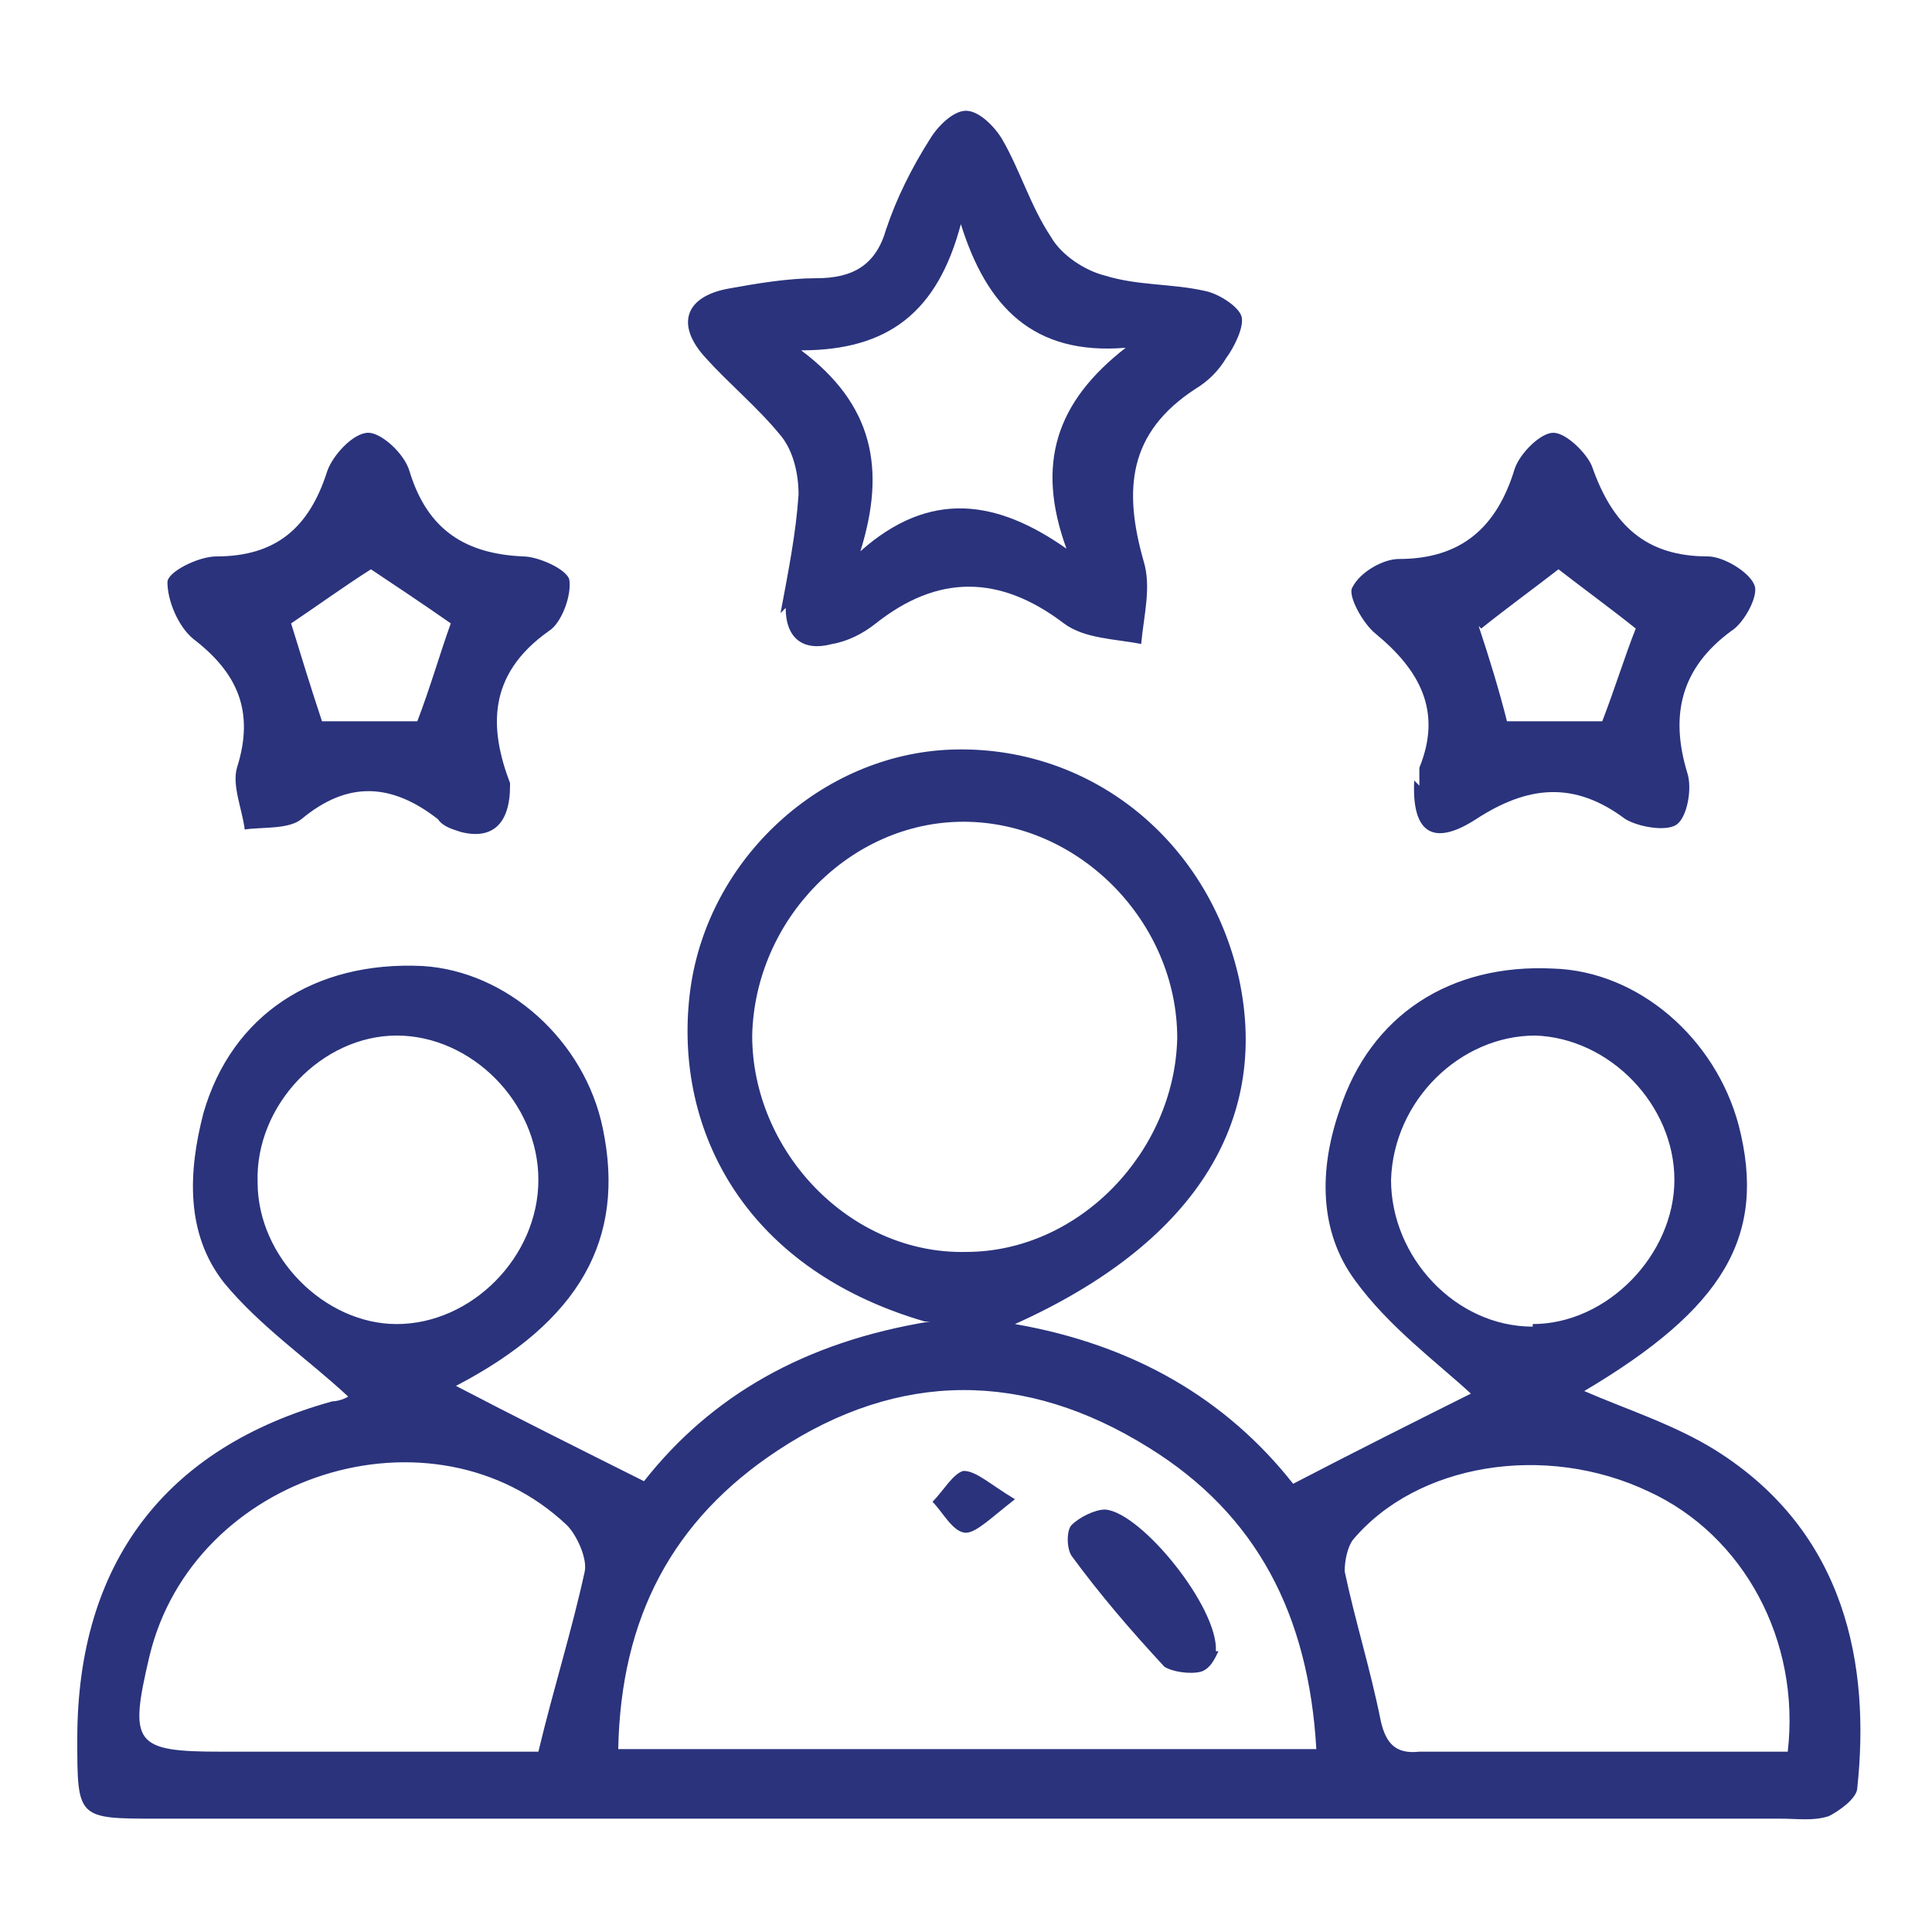
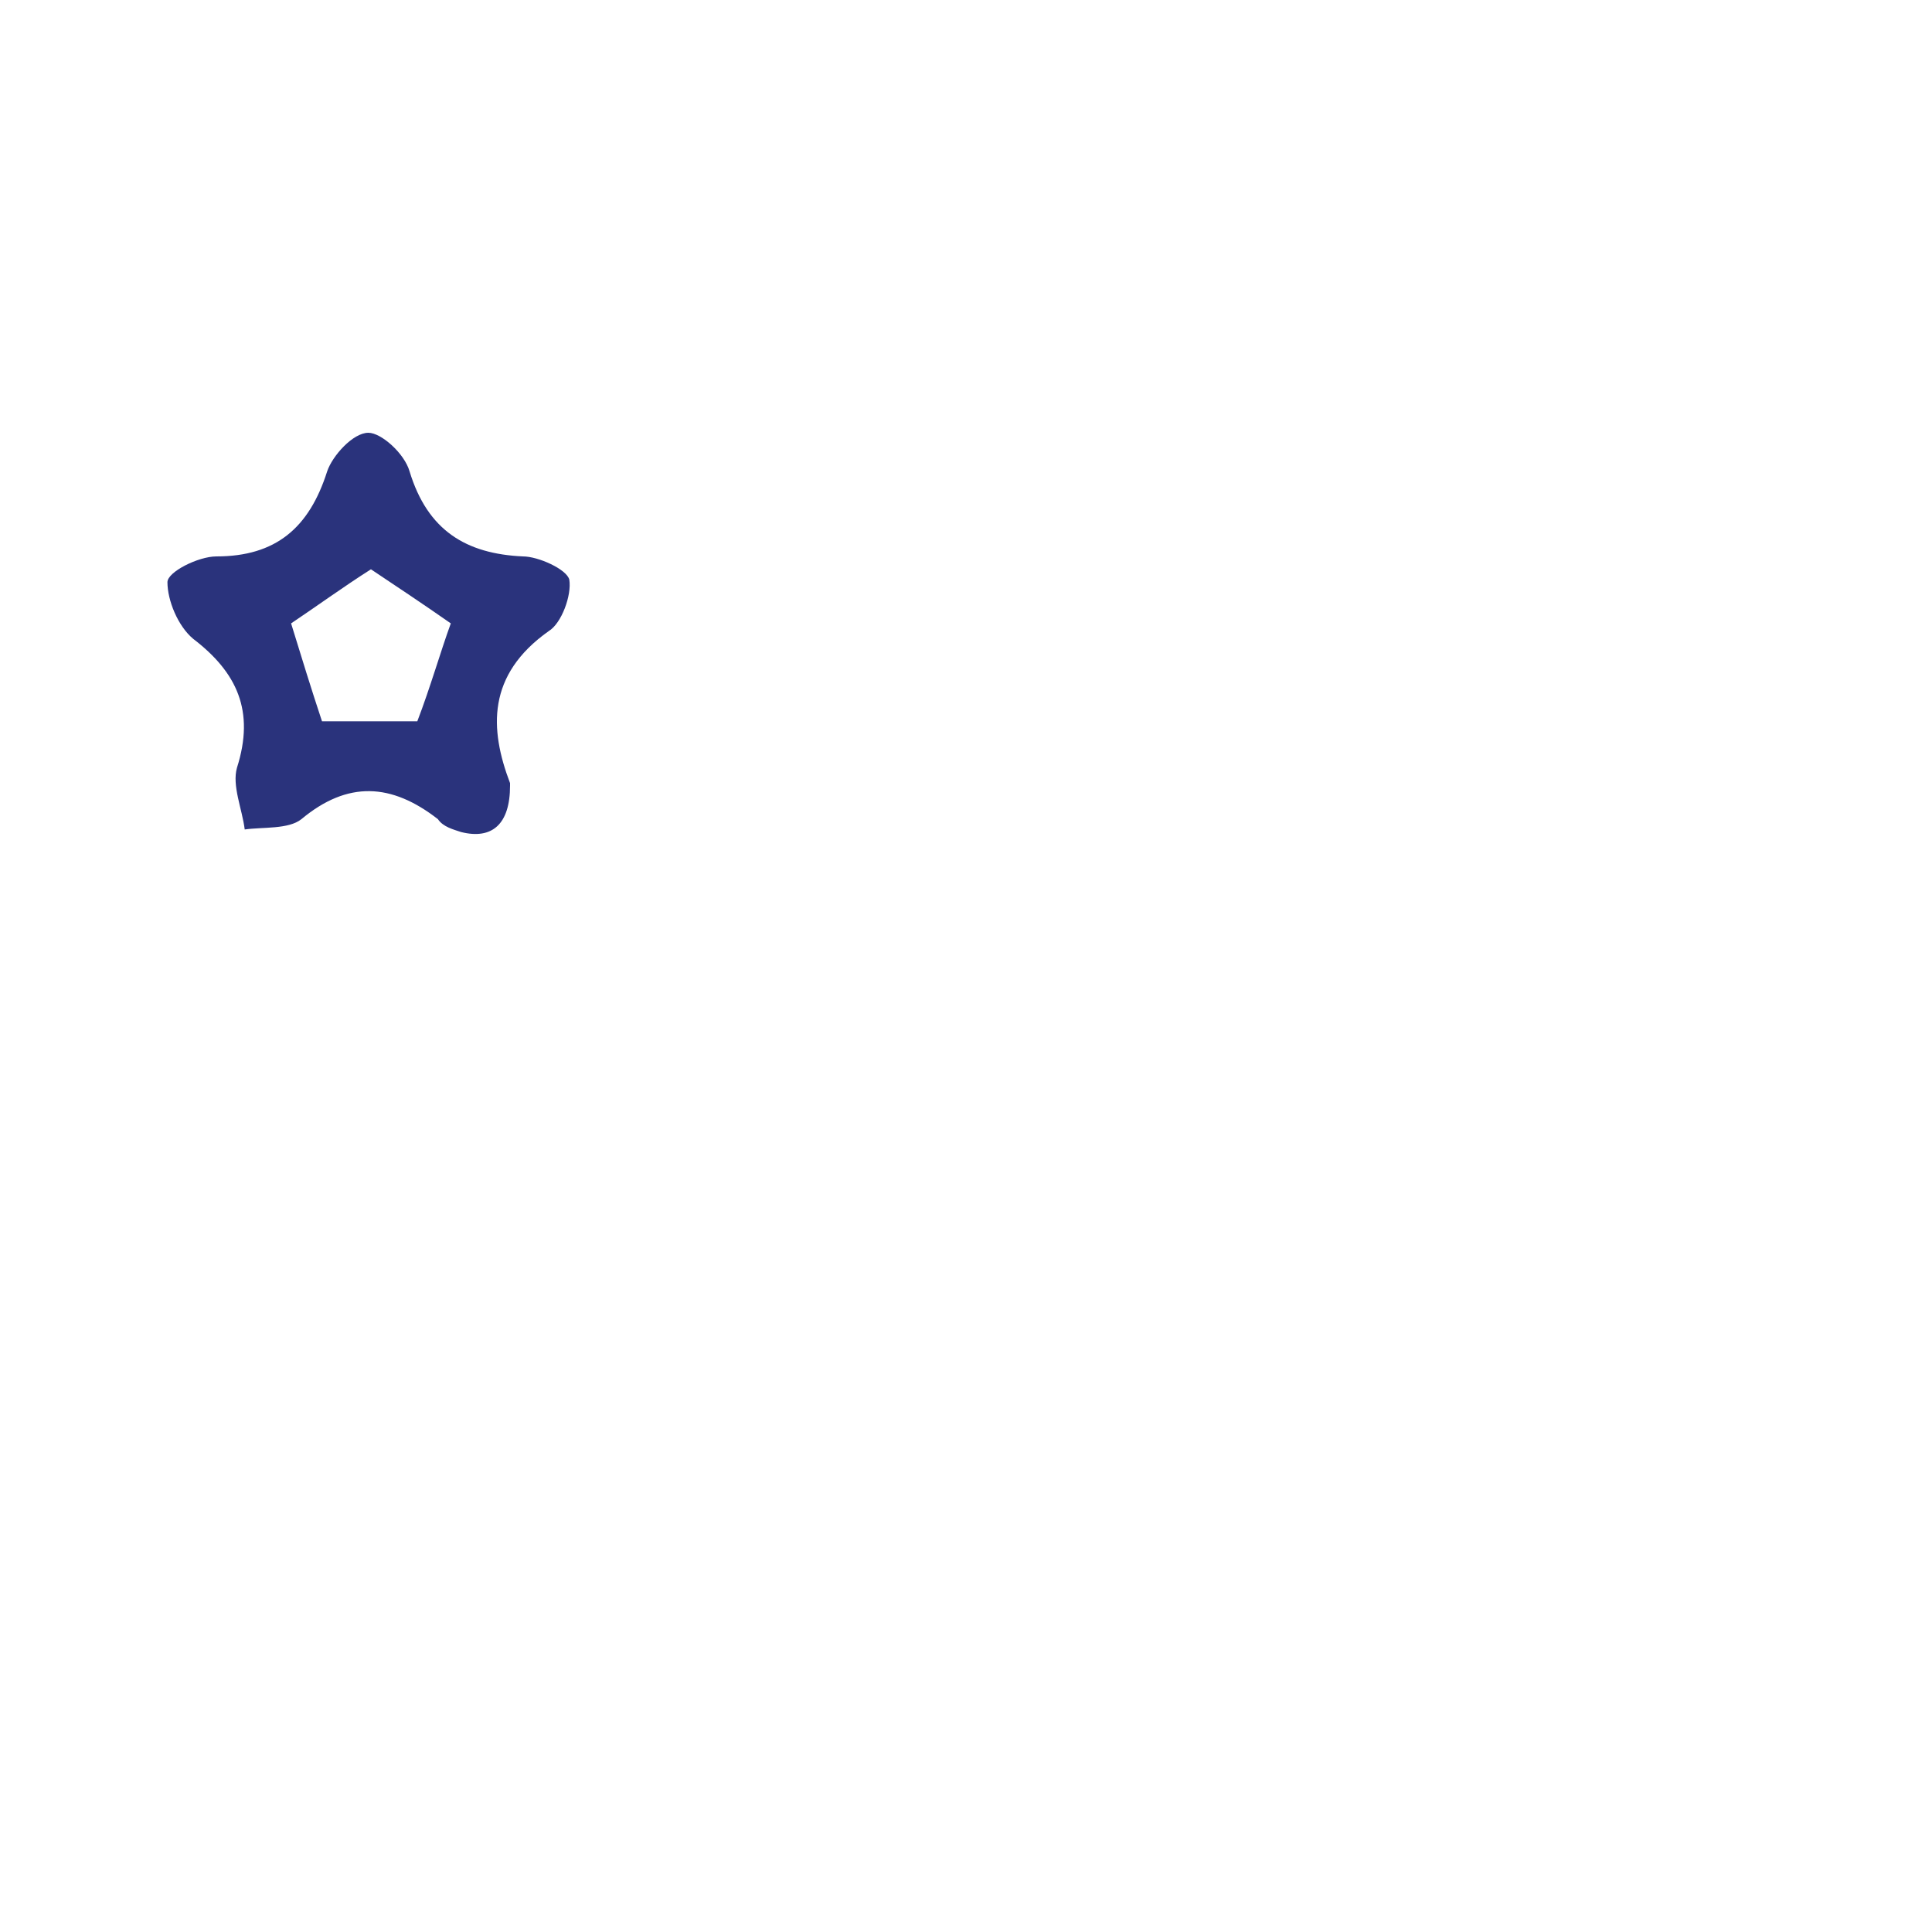
<svg xmlns="http://www.w3.org/2000/svg" version="1.1" viewBox="0 0 75 75">
  <defs>
    <style>
      .cls-1 {
        fill: #2a337c;
      }
    </style>
  </defs>
  <g>
    <g id="Capa_1">
      <g>
-         <path class="cls-1" d="M35.9,51.3c-7.2-2.1-9.8-7.7-9.1-12.9.7-5.1,5.1-9.1,10.1-9.3,5.4-.2,10,3.5,11.2,8.9,1.2,5.6-1.8,10.3-8.7,13.4,4.6.8,8.2,2.9,10.8,6.2,2.5-1.3,4.9-2.5,6.9-3.5-1.3-1.2-3.2-2.6-4.5-4.4-1.4-1.9-1.4-4.3-.6-6.6,1.2-3.7,4.3-5.7,8.3-5.5,3.3.1,6.3,2.7,7.2,6.1,1.1,4.3-.6,7.1-6,10.3,1.6.7,3.5,1.3,5.1,2.3,5.1,3.2,6,8.4,5.5,13.1,0,.4-.7.9-1.1,1.1-.6.2-1.2.1-1.9.1-21,0-42,0-63,0-3.1,0-3.1,0-3.1-3.1,0-6.8,3.4-11.3,9.9-13.1.3,0,.7-.2.6-.2-1.5-1.4-3.4-2.7-4.8-4.4-1.5-1.9-1.4-4.3-.8-6.6,1.1-3.8,4.3-5.9,8.5-5.7,3.3.2,6.3,2.9,7,6.3.9,4.3-.9,7.5-5.7,10,2.3,1.2,4.7,2.4,7.3,3.7,2.6-3.3,6.2-5.4,11.1-6.2ZM51.1,67.9c-.3-5.2-2.3-9.1-6.5-11.7-4.8-3-9.7-3-14.4.1-4.1,2.7-6.1,6.5-6.2,11.6h27.1ZM37.4,31.9c-4.4,0-8.1,3.8-8.2,8.3,0,4.5,3.8,8.5,8.3,8.4,4.4,0,8.1-3.9,8.2-8.3,0-4.5-3.8-8.4-8.3-8.4ZM69.4,68c.5-4.3-1.7-8.4-5.4-10.1-4-1.9-9-1.1-11.5,1.9-.2.3-.3.8-.3,1.2.4,1.9,1,3.8,1.4,5.8.2.9.6,1.3,1.5,1.2,2.7,0,5.4,0,8.1,0,2.1,0,4.1,0,6.1,0ZM20.9,68c.6-2.5,1.3-4.7,1.8-7,.1-.5-.3-1.4-.7-1.8-5.2-4.9-14.5-2-16.2,5.1-.8,3.4-.6,3.7,2.8,3.7.4,0,.8,0,1.2,0,3.8,0,7.6,0,11.2,0ZM20.9,45.8c0-3-2.6-5.6-5.5-5.6-2.9,0-5.5,2.7-5.4,5.7,0,2.9,2.6,5.5,5.4,5.5,2.9,0,5.5-2.6,5.5-5.6ZM59.5,51.4c2.9,0,5.5-2.7,5.5-5.6,0-2.9-2.5-5.5-5.4-5.6-2.9,0-5.5,2.5-5.6,5.6,0,3,2.5,5.7,5.5,5.7Z" />
-         <path class="cls-1" d="M30.3,23.8c.3-1.6.6-3.1.7-4.6,0-.8-.2-1.7-.7-2.3-.9-1.1-2-2-2.9-3-1.2-1.3-.8-2.4.9-2.7,1.1-.2,2.3-.4,3.4-.4,1.4,0,2.3-.5,2.7-1.9.4-1.2,1-2.4,1.7-3.5.3-.5.9-1.1,1.4-1.1.5,0,1.1.6,1.4,1.1.7,1.2,1.1,2.6,1.9,3.8.4.7,1.3,1.3,2.1,1.5,1.3.4,2.6.3,3.9.6.5.1,1.3.6,1.4,1,.1.4-.3,1.2-.6,1.6-.3.5-.7.9-1.2,1.2-2.6,1.7-2.8,3.9-2,6.7.3,1,0,2.1-.1,3.2-1-.2-2.2-.2-3-.8-2.5-1.9-4.9-1.9-7.3,0-.5.4-1.1.7-1.7.8-1.1.3-1.8-.2-1.8-1.4ZM31.1,13.6c2.8,2.1,3.3,4.6,2.3,7.8,2.7-2.4,5.3-2,8-.1-1.2-3.3-.4-5.7,2.3-7.8-3.6.3-5.4-1.6-6.4-4.8-.9,3.4-2.8,4.9-6.2,4.9Z" />
-         <path class="cls-1" d="M55.1,30.5c0-.2,0-.5,0-.7.9-2.2,0-3.8-1.7-5.2-.5-.4-1.1-1.5-.9-1.8.3-.6,1.2-1.1,1.8-1.1,2.4,0,3.8-1.2,4.5-3.5.2-.6,1-1.4,1.5-1.4.5,0,1.3.8,1.5,1.3.8,2.3,2.1,3.5,4.5,3.5.6,0,1.6.6,1.8,1.1.2.4-.4,1.5-.9,1.8-1.9,1.4-2.4,3.2-1.7,5.5.2.6,0,1.7-.4,2-.4.3-1.5.1-2-.2-2-1.5-3.8-1.3-5.8,0-1.7,1.1-2.5.5-2.4-1.5ZM57.4,24.3c.4,1.2.8,2.5,1.1,3.7h3.7c.5-1.3.9-2.6,1.3-3.6-1-.8-2.1-1.6-3-2.3-.9.7-2,1.5-3,2.3Z" />
        <path class="cls-1" d="M19.8,30.5c0,1.5-.7,2.1-1.9,1.8-.3-.1-.7-.2-.9-.5-1.8-1.4-3.5-1.5-5.3,0-.5.4-1.5.3-2.2.4-.1-.8-.5-1.7-.3-2.4.7-2.2,0-3.7-1.7-5-.6-.5-1-1.5-1-2.2,0-.4,1.2-1,1.9-1,2.3,0,3.6-1.1,4.3-3.3.2-.6,1-1.5,1.6-1.5.5,0,1.4.8,1.6,1.5.7,2.3,2.2,3.2,4.4,3.3.6,0,1.7.5,1.8.9.1.6-.3,1.7-.8,2-2.4,1.7-2.3,3.8-1.5,5.9ZM16.2,28c.5-1.3.9-2.7,1.3-3.8-1-.7-2.2-1.5-3.1-2.1-1.1.7-2.2,1.5-3.1,2.1.4,1.3.8,2.6,1.2,3.8h3.7Z" />
-         <path class="cls-1" d="M47.3,64.1c-.1.2-.3.7-.7.8-.4.1-1.1,0-1.4-.2-1.3-1.4-2.5-2.8-3.6-4.3-.2-.3-.2-1,0-1.2.3-.3.9-.6,1.3-.6,1.4.1,4.4,3.8,4.3,5.5Z" />
-         <path class="cls-1" d="M39.4,58.2c-.9.7-1.5,1.3-1.9,1.3-.5,0-.9-.8-1.3-1.2.4-.4.8-1.1,1.2-1.2.5,0,1,.5,2,1.1Z" />
      </g>
    </g>
  </g>
</svg>